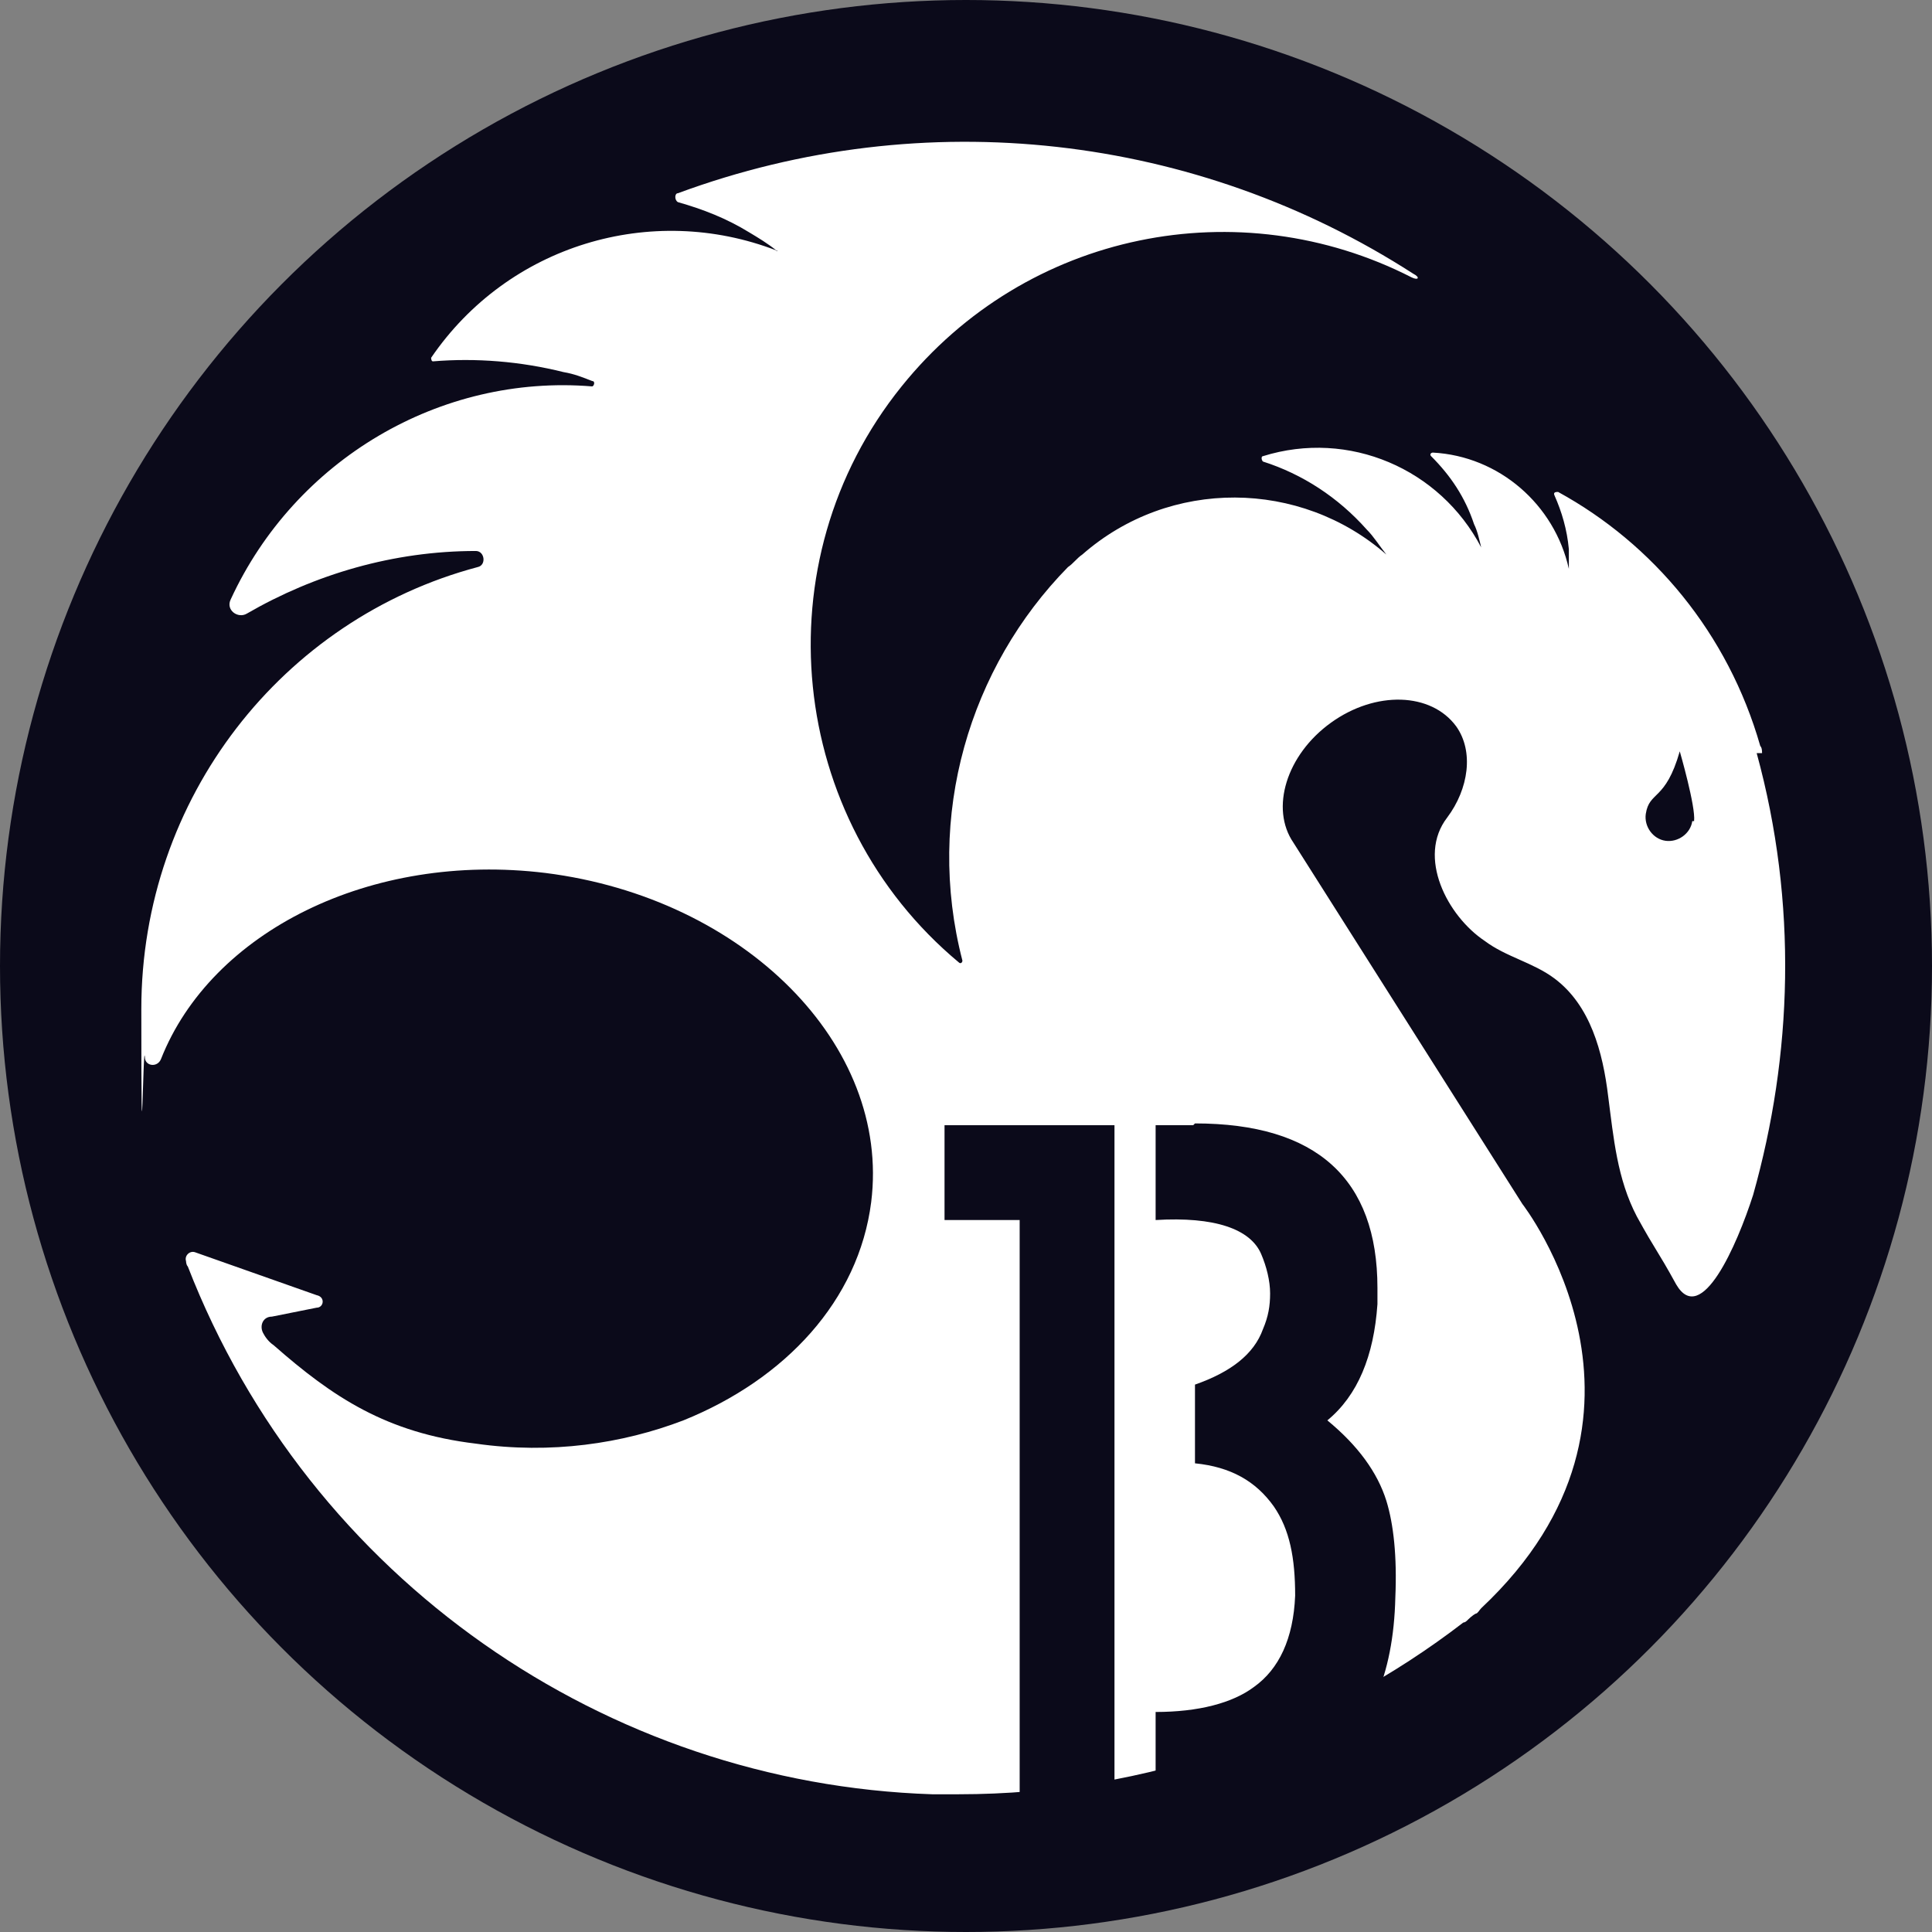
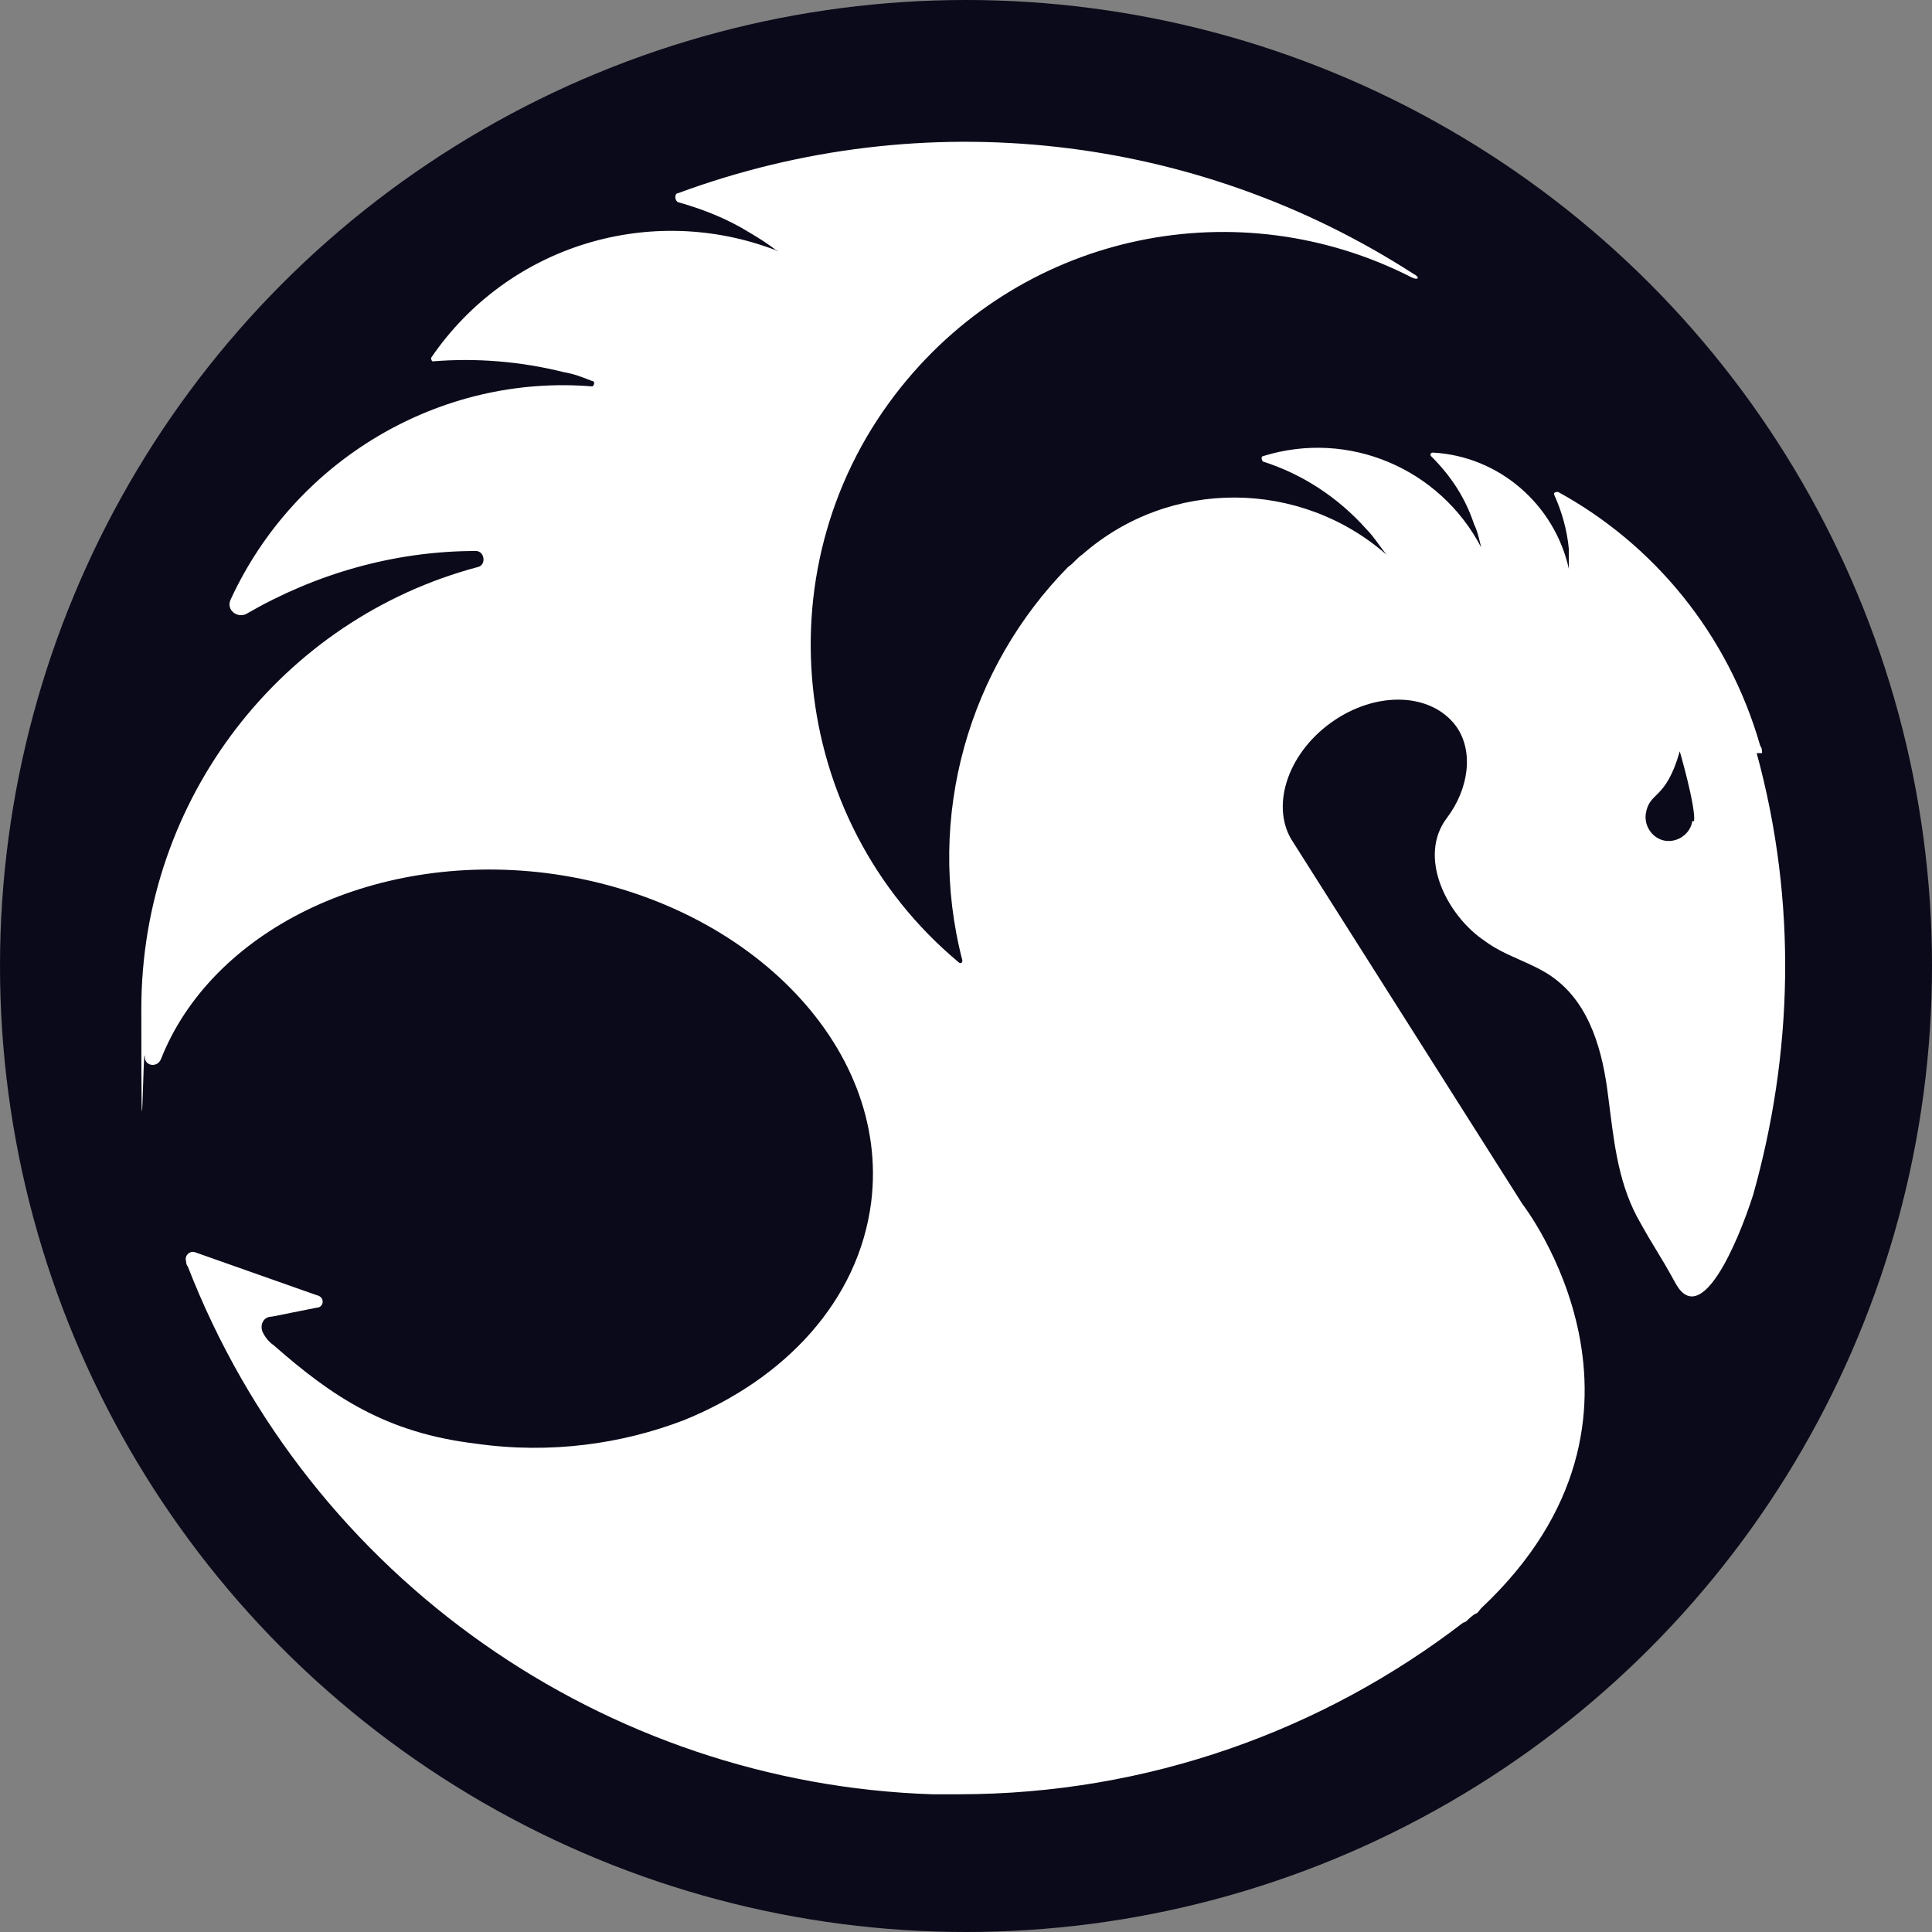
<svg xmlns="http://www.w3.org/2000/svg" id="Layer_1" data-name="Layer 1" version="1.1" viewBox="0 0 108 108">
  <rect x="0" y="0" width="108" height="108" fill="#808080" stroke="none" />
  <defs>
    <style>
      .cls-1 {
        fill: #0b0a1a;
      }

      .cls-1, .cls-2 {
        stroke-width: 0px;
      }

      .cls-2 {
        fill: #fff;
      }
    </style>
  </defs>
  <circle class="cls-1" cx="54" cy="54" r="54" />
  <path class="cls-2" d="M98.5,42.1c0-.1,0-.3-.1-.4-1.8-6.3-6-11.3-11.3-14.2-.1,0-.3,0-.2.2.4.9.7,1.9.8,3,0,.4,0,.7,0,1.1-.8-3.6-3.9-6.3-7.6-6.5-.1,0-.2.1-.1.2,1.1,1.1,1.9,2.3,2.4,3.8.2.4.3.9.4,1.3-2.3-4.4-7.4-6.6-12.2-5.1-.1,0-.1.2,0,.3,2.2.7,4.2,2,5.8,3.8.4.4.7.9,1.1,1.4-4.8-4.2-12.1-4.3-17,0-.3.2-.5.5-.8.7,0,0,0,0,0,0-5.5,5.6-8,13.9-5.9,22,0,.1-.1.2-.2.1-9.6-8-11.1-22.4-3.2-32.2,7-8.7,18.9-11,28.5-6.1.4.2.5,0,.1-.2-12.1-7.8-27.3-9.6-41.1-4.5-.2,0-.2.4,0,.5,1.4.4,2.7.9,4,1.7.5.3,1,.6,1.5,1,.1,0,0,.1,0,0-7-2.7-15-.3-19.3,6,0,0,0,.2.1.2,2.4-.2,4.9,0,7.3.6.6.1,1.1.3,1.6.5.2,0,.1.3,0,.3-8.5-.7-16.6,4.1-20.2,11.9-.3.6.4,1.1.9.8,3.8-2.2,8.2-3.5,12.8-3.5s0,0,0,0c.5,0,.6.8.1.9-10.9,2.9-18.8,12.9-18.8,24.7s.1,1.5.2,2.7c0,.5.7.6.9.1,2.8-7.1,11.7-11.6,21.5-10.4,11.1,1.4,19.3,9.6,18.2,18.4-.7,5.5-4.8,9.9-10.5,12.2-3.4,1.3-7.4,1.9-11.6,1.3-5-.6-8-2.6-11.3-5.5-.3-.2-.5-.5-.6-.7-.2-.4,0-.9.5-.9l2.5-.5c.4,0,.5-.6,0-.7l-6.8-2.4c-.3-.1-.6.2-.5.5,0,0,0,.2.1.3,6.8,17.5,23.4,28.9,41.6,29.5h0c.5,0,1,0,1.5,0,10.6,0,20.4-3.6,28.2-9.6,0,0,.1,0,.2-.1.1-.1.3-.3.5-.4.1,0,.2-.2.3-.3,11.5-10.8,2.3-22.6,2.3-22.6l-12.8-20.2c-1.3-1.9-.4-4.9,2.1-6.7s5.6-1.7,7,.2c1,1.4.7,3.5-.5,5.1-1.7,2.2,0,5.5,2.1,6.9,1.2.9,2.7,1.2,3.9,2.1,2,1.5,2.7,4.1,3,6.6.3,2.3.5,4.6,1.6,6.7,1.1,2,1.1,1.8,2.2,3.8,1.4,2.4,3.4-2.2,4.3-5,2.2-7.8,2.5-16.3.2-24.7ZM94.6,45.9c-.1.7-.8,1.2-1.5,1.1s-1.2-.8-1.1-1.5c.2-1.3,1.1-.7,1.9-3.5,0,0,.9,3.1.8,3.9Z" />
  <g>
-     <path class="cls-1" d="M57,101.1v-32.9h-4.2v-5.3h9.5v38.2h-5.3Z" />
-     <path class="cls-1" d="M66.8,62.8c6.8,0,10.2,3.1,10.2,9.2s0,.6,0,.9c-.2,2.9-1.1,5.1-2.8,6.5,1.7,1.4,2.8,2.9,3.3,4.5.4,1.3.6,3.1.5,5.4-.1,4.4-1.5,7.5-4,9.2-2.4,1.6-5.2,2.5-8.4,2.5s-.6,0-1,0v-5.3c2.4,0,4.3-.5,5.5-1.4,1.4-1,2.2-2.7,2.3-5.1,0-2.1-.3-3.7-1.2-5-1-1.4-2.4-2.2-4.4-2.4v-4.4c2-.7,3.3-1.7,3.8-3.1.3-.7.4-1.3.4-2s-.2-1.5-.5-2.2c-.6-1.4-2.6-2.1-5.9-1.9v-5.3c.7,0,1.5,0,2.1,0Z" />
-   </g>
+     </g>
</svg>